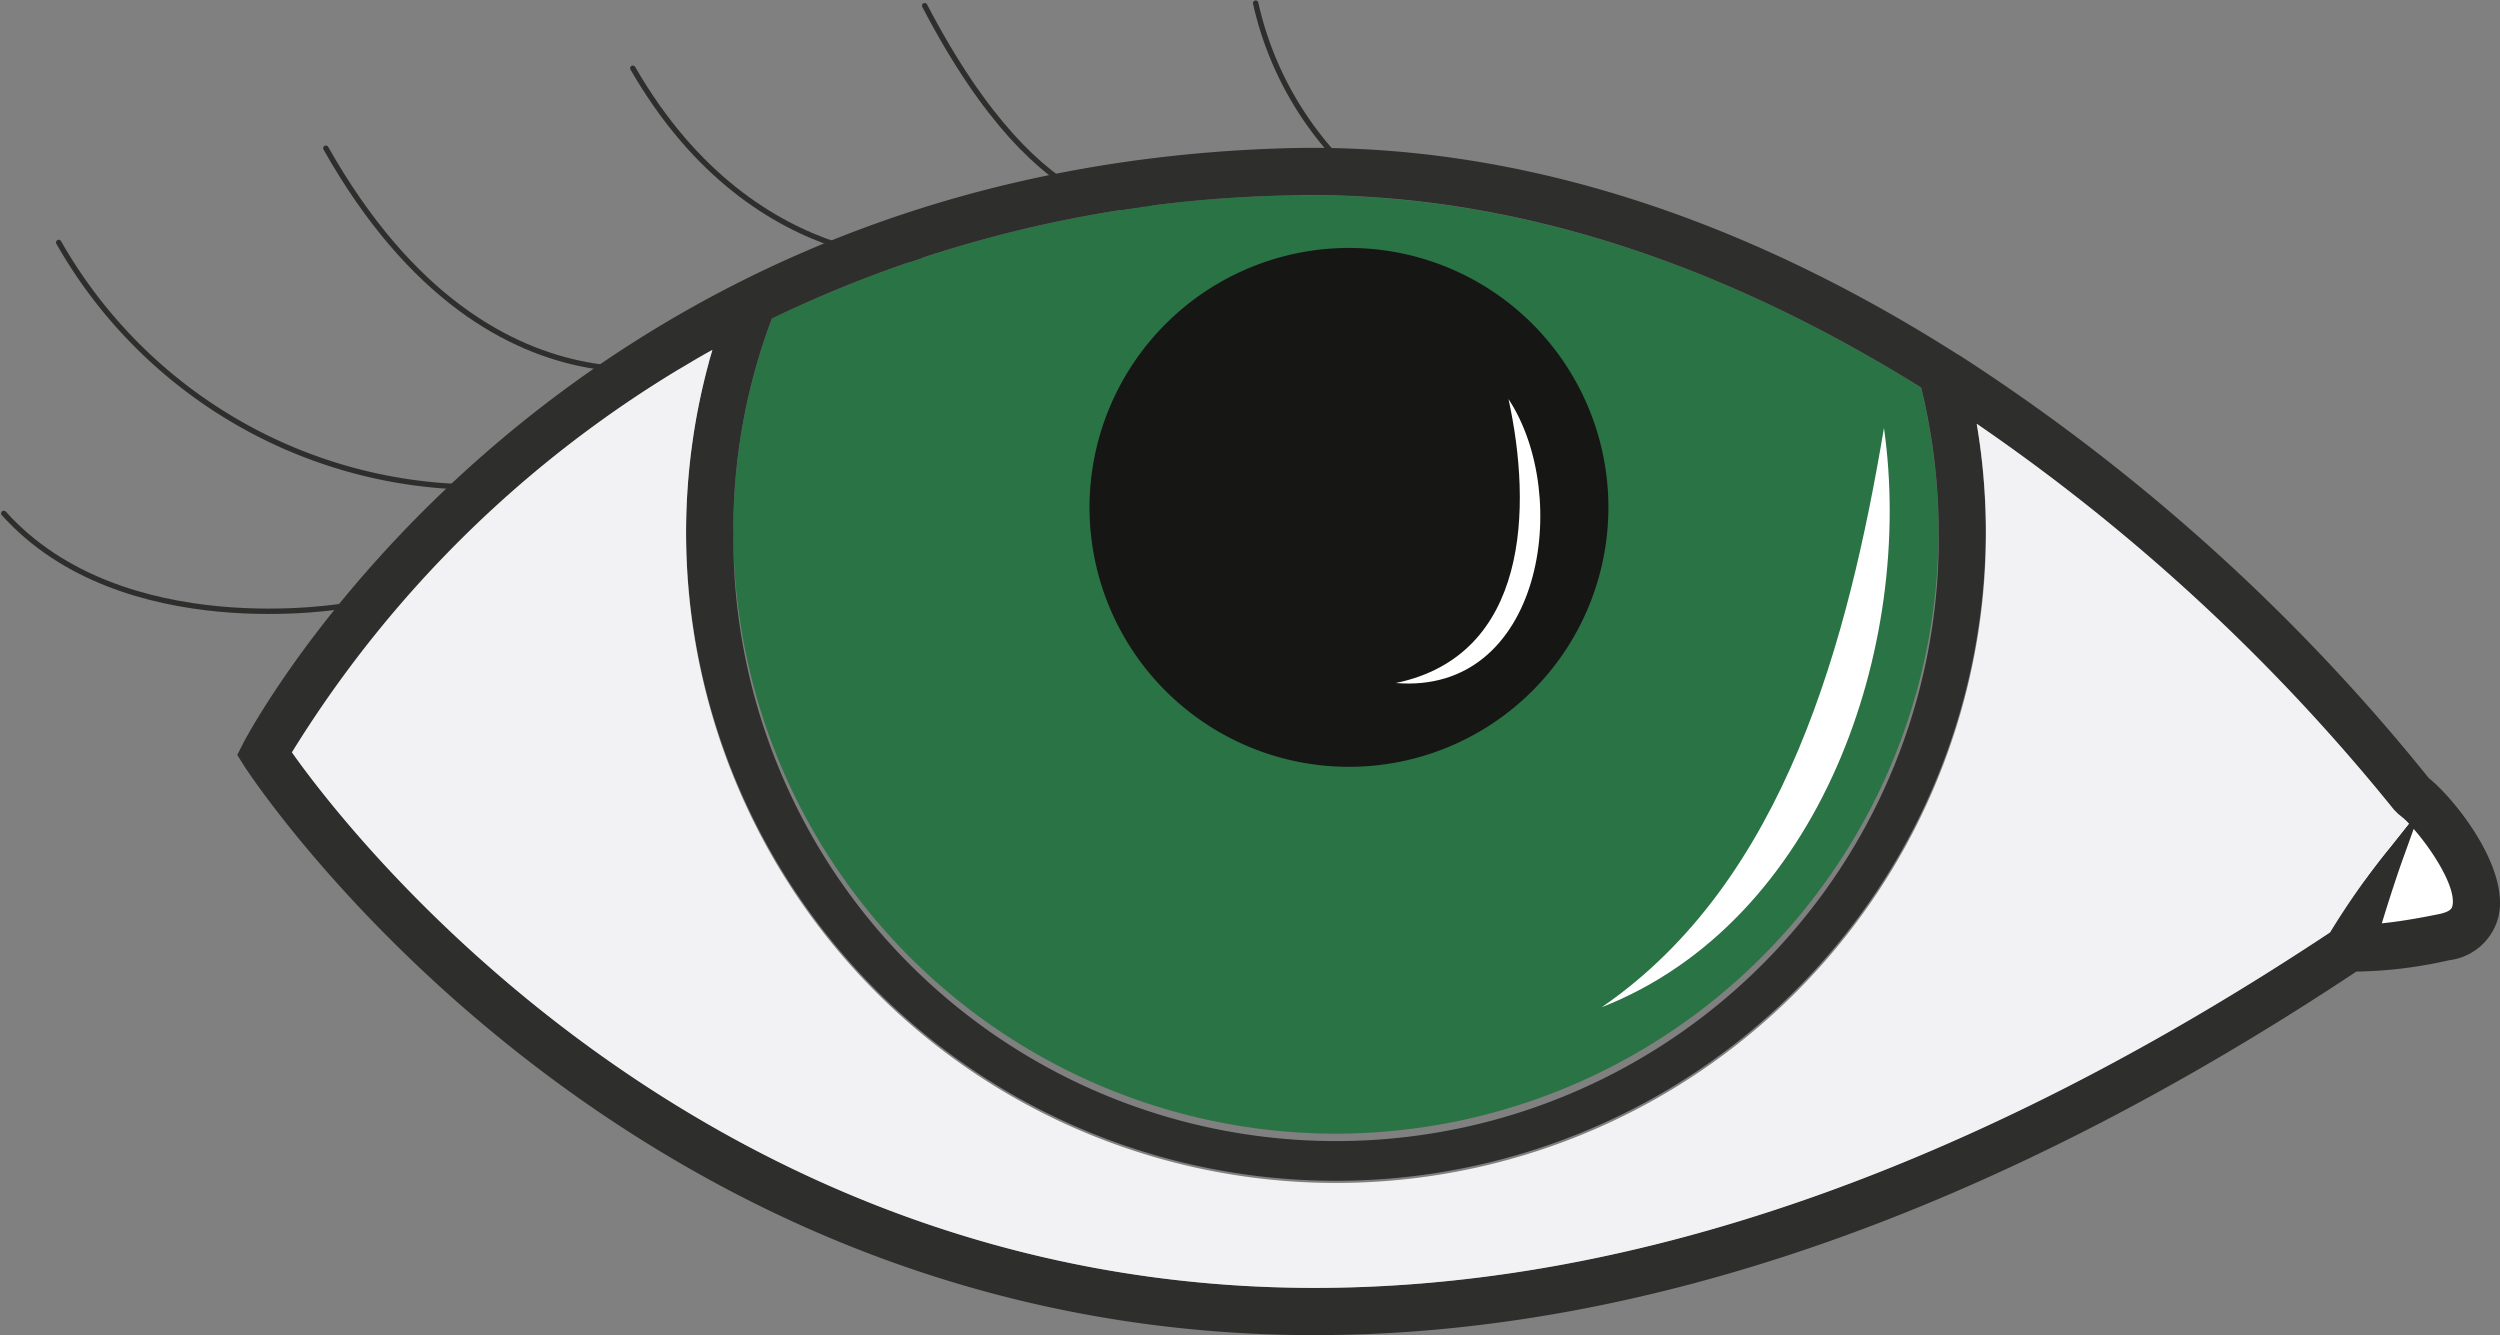
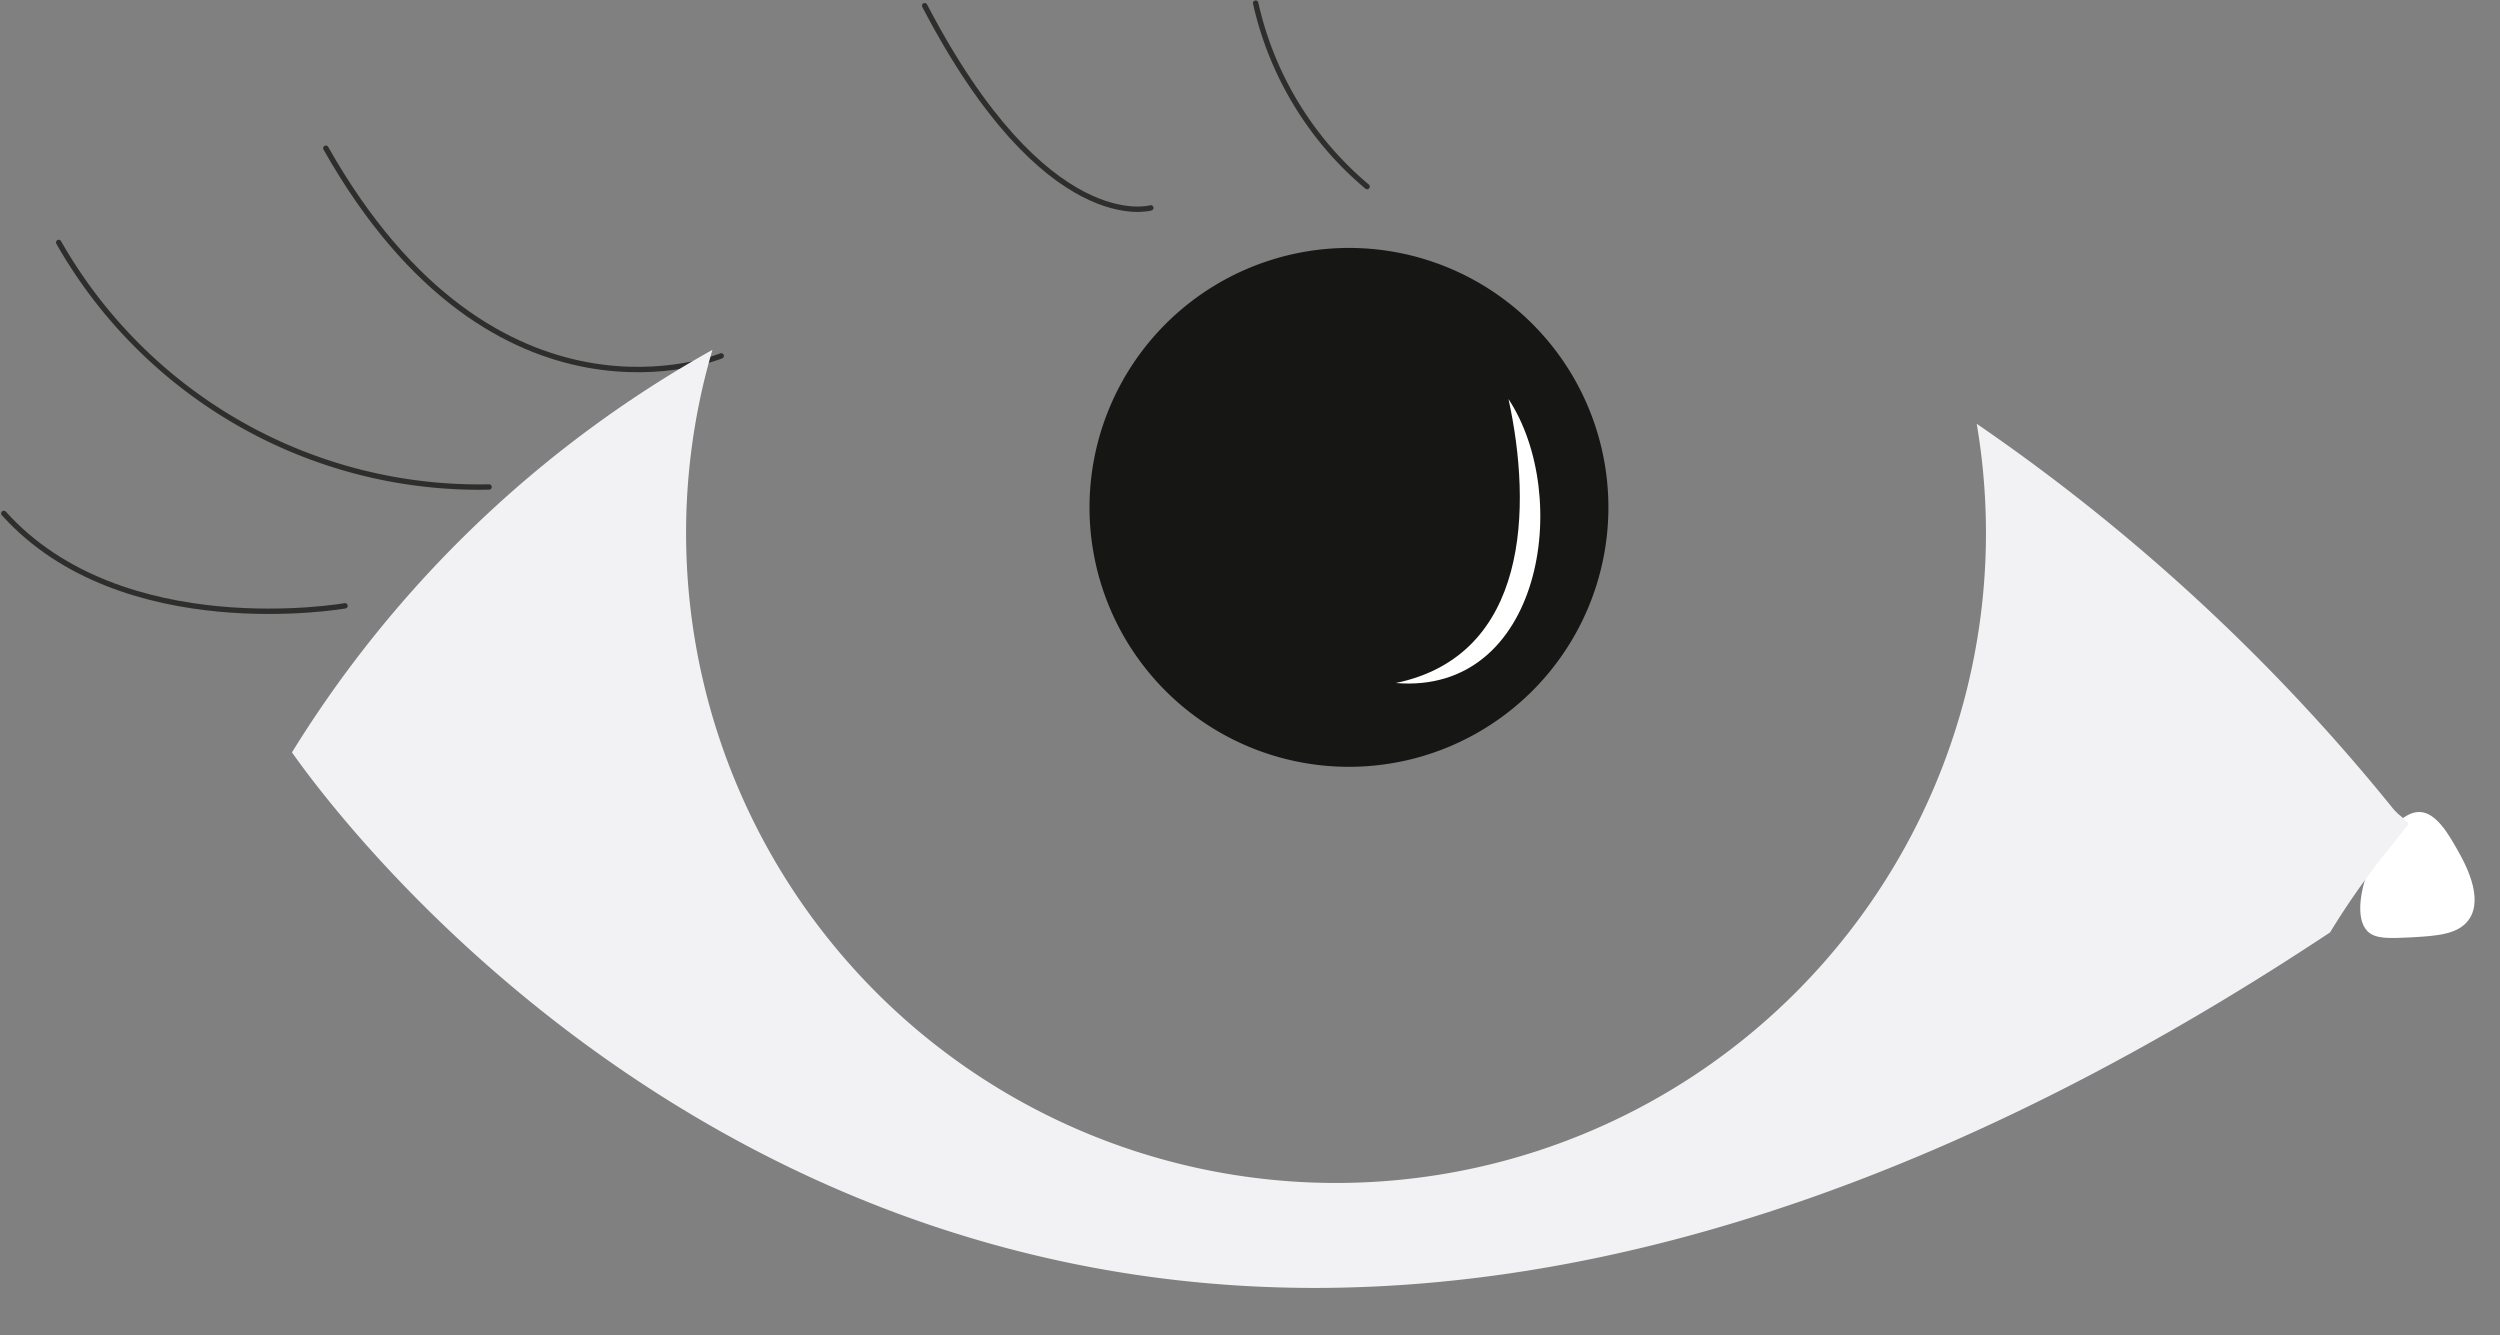
<svg xmlns="http://www.w3.org/2000/svg" width="110.141" height="58.82" viewBox="0 0 110.141 58.82">
  <rect x="0" y="0" width="110.141" height="58.82" fill="#808080" stroke="none" />
  <g id="Groupe_12461" data-name="Groupe 12461" transform="translate(2156.924 -1776.469)">
    <path id="Tracé_21009" data-name="Tracé 21009" d="M15.9,4.539C14.38,4.507,12.558,8.69,13.6,9.779c.347.363.967.33,1.951.282,1.08-.064,2.072-.113,2.539-.8.661-.967-.21-2.515-.516-3.055-.379-.669-.935-1.652-1.669-1.669" transform="translate(-2066.233 1807.704)" fill="#fff" />
    <path id="Tracé_21010" data-name="Tracé 21010" d="M.413,2.907c5.215,5.8,15.033,4.071,15.033,4.071" transform="translate(-2157.169 1796.181)" fill="none" stroke="#2e2e2d" stroke-linecap="round" stroke-linejoin="round" stroke-width="0.237" />
    <path id="Tracé_21011" data-name="Tracé 21011" d="M15.409,9.039S10.8,10.41,5.446.132" transform="translate(-2121.632 1776.588)" fill="none" stroke="#2e2e2d" stroke-linecap="round" stroke-linejoin="round" stroke-width="0.237" />
-     <path id="Tracé_21012" data-name="Tracé 21012" d="M17.675,8.906S9.332,9.994,3.851.474" transform="translate(-2132.894 1779.002)" fill="none" stroke="#2e2e2d" stroke-linecap="round" stroke-linejoin="round" stroke-width="0.237" />
    <path id="Tracé_21013" data-name="Tracé 21013" d="M19.672,12.2A21.305,21.305,0,0,1,.713,1.426" transform="translate(-2155.051 1785.724)" fill="none" stroke="#2e2e2d" stroke-linecap="round" stroke-linejoin="round" stroke-width="0.237" />
    <path id="Tracé_21014" data-name="Tracé 21014" d="M19.592,10.06S9.67,14.171,2.173.911" transform="translate(-2144.742 1782.088)" fill="none" stroke="#2e2e2d" stroke-linecap="round" stroke-linejoin="round" stroke-width="0.237" />
    <path id="Tracé_21015" data-name="Tracé 21015" d="M12.164,8.2A14.73,14.73,0,0,1,7.255.118" transform="translate(-2108.859 1776.489)" fill="none" stroke="#2e2e2d" stroke-linecap="round" stroke-linejoin="round" stroke-width="0.237" />
-     <path id="Tracé_21016" data-name="Tracé 21016" d="M30.952,42.512A26.586,26.586,0,0,0,57.5,15.96a26.9,26.9,0,0,0-.774-6.32c-9.02-5.626-18.072-8.472-26.9-8.472-.419,0-.846,0-1.274.016A54.736,54.736,0,0,0,6.1,6.6,26.559,26.559,0,0,0,30.952,42.512" transform="translate(-2129.018 1783.903)" fill="#2a7344" />
    <path id="Tracé_21017" data-name="Tracé 21017" d="M6.347,12.886a11.43,11.43,0,1,0,11.43-11.43,11.442,11.442,0,0,0-11.43,11.43m2.08,0a9.351,9.351,0,1,1,9.351,9.351,9.357,9.357,0,0,1-9.351-9.351" transform="translate(-2115.271 1785.936)" fill="#161615" />
-     <path id="Tracé_21018" data-name="Tracé 21018" d="M101.321,34.732c.459-2.184-2.015-5.215-3.079-6.054A87.27,87.27,0,0,0,77.678,10.123L77.316,9.9C67.876,3.932,58.365.909,49.062.909q-.713,0-1.427.024C15.1,1.989,2.084,26.881,1.955,27.131l-.266.524.314.5c.161.25,16.283,25.061,47.14,25.061,14.453,0,29.9-5.393,45.906-16.017a19.51,19.51,0,0,0,4.087-.5,2.551,2.551,0,0,0,2.184-1.967M99.281,34.3c-.016.081-.048.25-.572.363-.975.2-1.83.339-2.539.411.379-1.233.725-2.289,1.016-3.079l.387-1.08c.854.975,1.878,2.588,1.709,3.386m-5.393,1.169c-15.662,10.39-30.72,15.662-44.746,15.662-27.366,0-42.827-20.45-45.044-23.594A50.865,50.865,0,0,1,22.623,9.808a28.238,28.238,0,0,0-1.161,7.98,28.628,28.628,0,1,0,57.256,0,28.375,28.375,0,0,0-.395-4.724A86.206,86.206,0,0,1,96.7,30.073l.185.185a3.46,3.46,0,0,1,.476.427l-.774.975a32.359,32.359,0,0,0-2.7,3.813M23.542,17.788a26.425,26.425,0,0,1,1.7-9.359A54.736,54.736,0,0,1,47.7,3.013c.427-.016.854-.024,1.274-.024,8.827,0,17.871,2.854,26.9,8.48a26.9,26.9,0,0,1,.774,6.32,26.552,26.552,0,1,1-53.1,0" transform="translate(-2148.16 1782.074)" fill="#2e2e2d" />
    <path id="Tracé_21019" data-name="Tracé 21019" d="M16.681,21.954A10.165,10.165,0,1,0,6.516,11.79,10.18,10.18,0,0,0,16.681,21.954" transform="translate(-2114.077 1787.129)" fill="#161615" />
    <path id="Tracé_21020" data-name="Tracé 21020" d="M94.478,23.866l.774-.975a4.026,4.026,0,0,0-.468-.427l-.185-.185A86.374,86.374,0,0,0,76.212,5.27a28.634,28.634,0,1,1-55.7-3.257A50.939,50.939,0,0,0,1.988,19.747C4.2,22.891,19.665,43.341,47.04,43.341c14.026,0,29.075-5.272,44.738-15.662a34.362,34.362,0,0,1,2.7-3.813" transform="translate(-2146.049 1789.869)" fill="#f2f2f4" />
    <path id="Tracé_21021" data-name="Tracé 21021" d="M12.986,2.282c2.829,4.3,1.475,13.042-4.965,12.51,5.86-1.217,6.013-7.722,4.965-12.51" transform="translate(-2103.451 1791.768)" fill="#fff" />
-     <path id="Tracé_21022" data-name="Tracé 21022" d="M21.584,2.44C22.946,12.049,18.8,24.172,9.146,27.961,17.263,22.391,20.02,11.726,21.584,2.44" transform="translate(-2095.507 1792.884)" fill="#fff" />
  </g>
</svg>